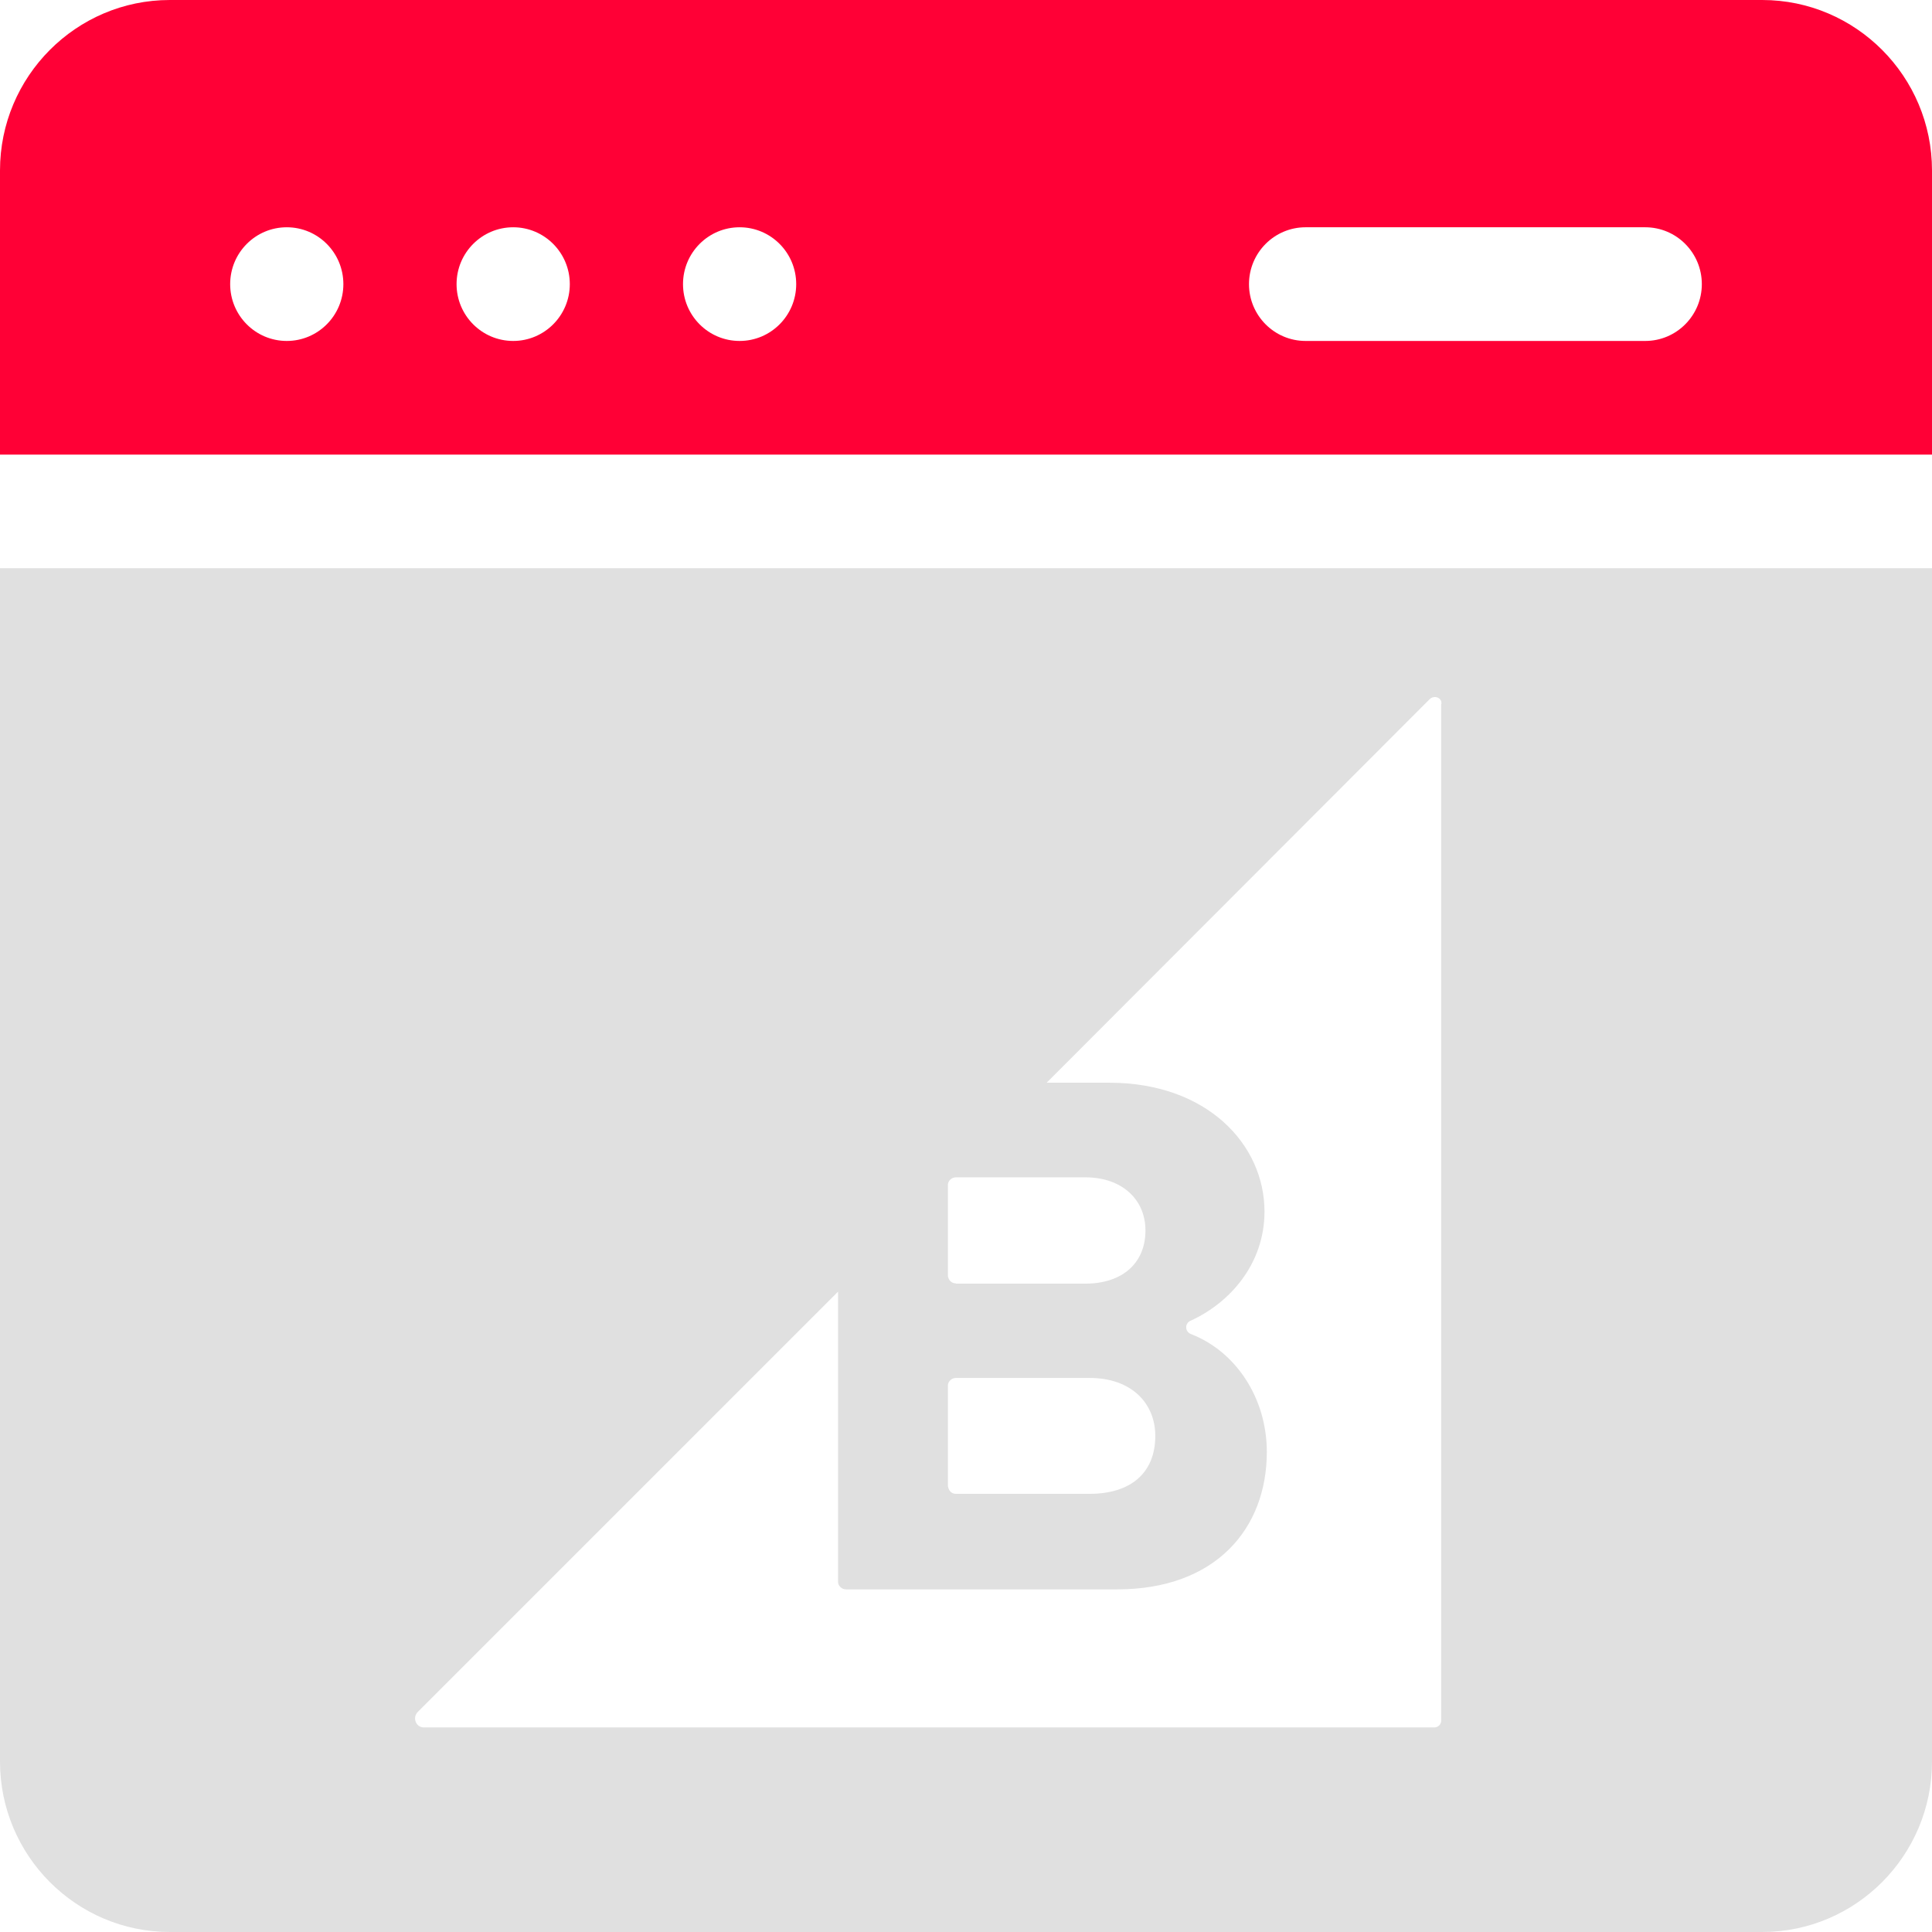
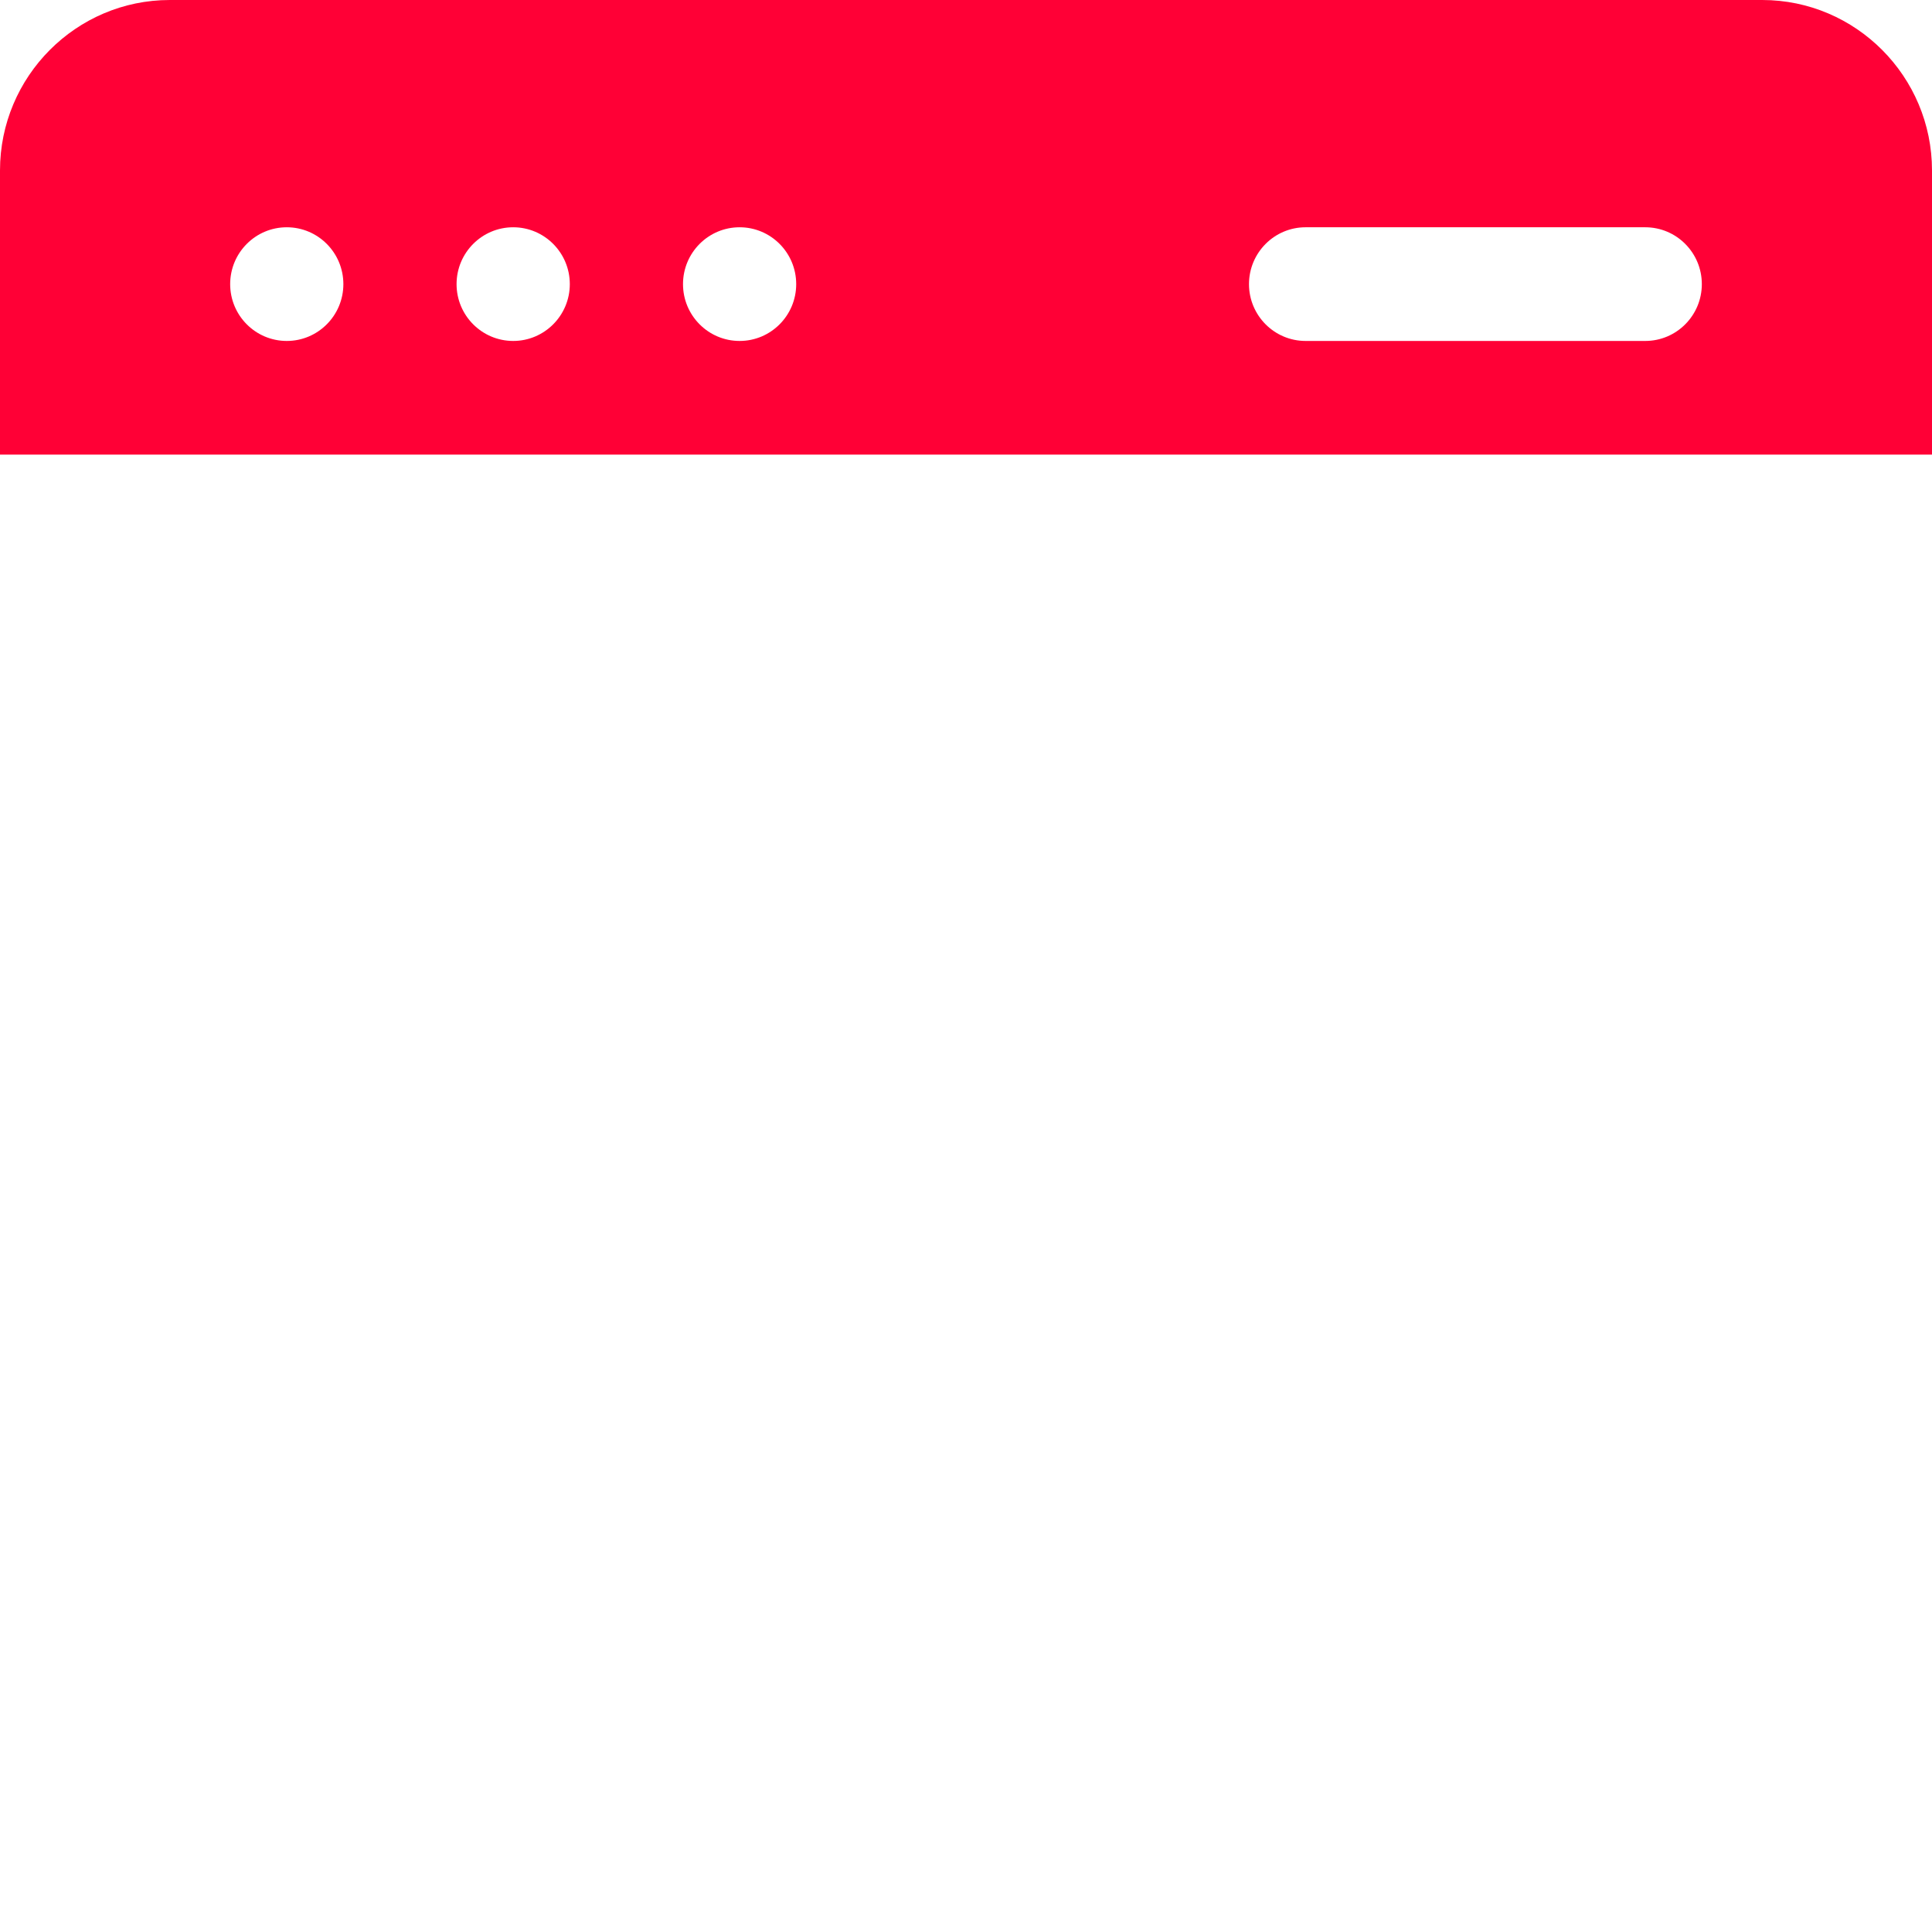
<svg xmlns="http://www.w3.org/2000/svg" width="44" height="44" viewBox="0 0 44 44" fill="none">
  <path d="M44 10.353V3.882C44 1.742 42.265 0 40.133 0H3.867C1.735 0 0 1.742 0 3.882V10.353H44ZM29.734 5.176H37.469C38.181 5.176 38.758 5.756 38.758 6.471C38.758 7.185 38.181 7.765 37.469 7.765H29.734C29.023 7.765 28.445 7.185 28.445 6.471C28.445 5.756 29.023 5.176 29.734 5.176ZM16.844 5.176C17.556 5.176 18.133 5.756 18.133 6.471C18.133 7.185 17.556 7.765 16.844 7.765C16.132 7.765 15.555 7.185 15.555 6.471C15.555 5.756 16.132 5.176 16.844 5.176ZM11.688 5.176C12.399 5.176 12.977 5.756 12.977 6.471C12.977 7.185 12.399 7.765 11.688 7.765C10.976 7.765 10.398 7.185 10.398 6.471C10.398 5.756 10.976 5.176 11.688 5.176ZM6.531 5.176C7.243 5.176 7.82 5.756 7.82 6.471C7.82 7.185 7.243 7.765 6.531 7.765C5.819 7.765 5.242 7.185 5.242 6.471C5.242 5.756 5.819 5.176 6.531 5.176Z" fill="#FF0036" />
-   <path fill-rule="evenodd" clip-rule="evenodd" d="M44 12.941V40.118C44 42.259 42.265 44 40.133 44H3.867C1.735 44 0 42.259 0 40.118V12.941H44ZM32.822 16.052C32.864 15.898 32.669 15.814 32.557 15.926L32.557 15.926L23.837 24.658H25.263C27.485 24.658 28.798 26.062 28.798 27.592C28.798 28.803 27.987 29.683 27.118 30.077C26.978 30.133 26.978 30.334 27.132 30.386C28.138 30.778 28.851 31.831 28.851 33.067C28.851 34.808 27.691 36.197 25.441 36.197H19.267C19.169 36.197 19.086 36.113 19.086 36.029V29.417L9.513 38.99C9.387 39.117 9.471 39.341 9.653 39.341H32.669C32.753 39.341 32.822 39.268 32.822 39.187V16.052ZM21.769 31.382C21.671 31.382 21.588 31.466 21.588 31.551V33.839C21.602 33.951 21.672 34.021 21.769 34.021H24.815C25.752 34.021 26.311 33.544 26.311 32.702C26.311 31.968 25.779 31.382 24.815 31.382H21.769ZM21.769 26.813C21.671 26.813 21.588 26.897 21.588 26.981V29.059C21.602 29.157 21.672 29.228 21.769 29.228V29.234H24.718C25.556 29.234 26.087 28.771 26.087 28.023C26.087 27.321 25.556 26.813 24.718 26.813H21.769Z" fill="#E0E0E0" />
</svg>